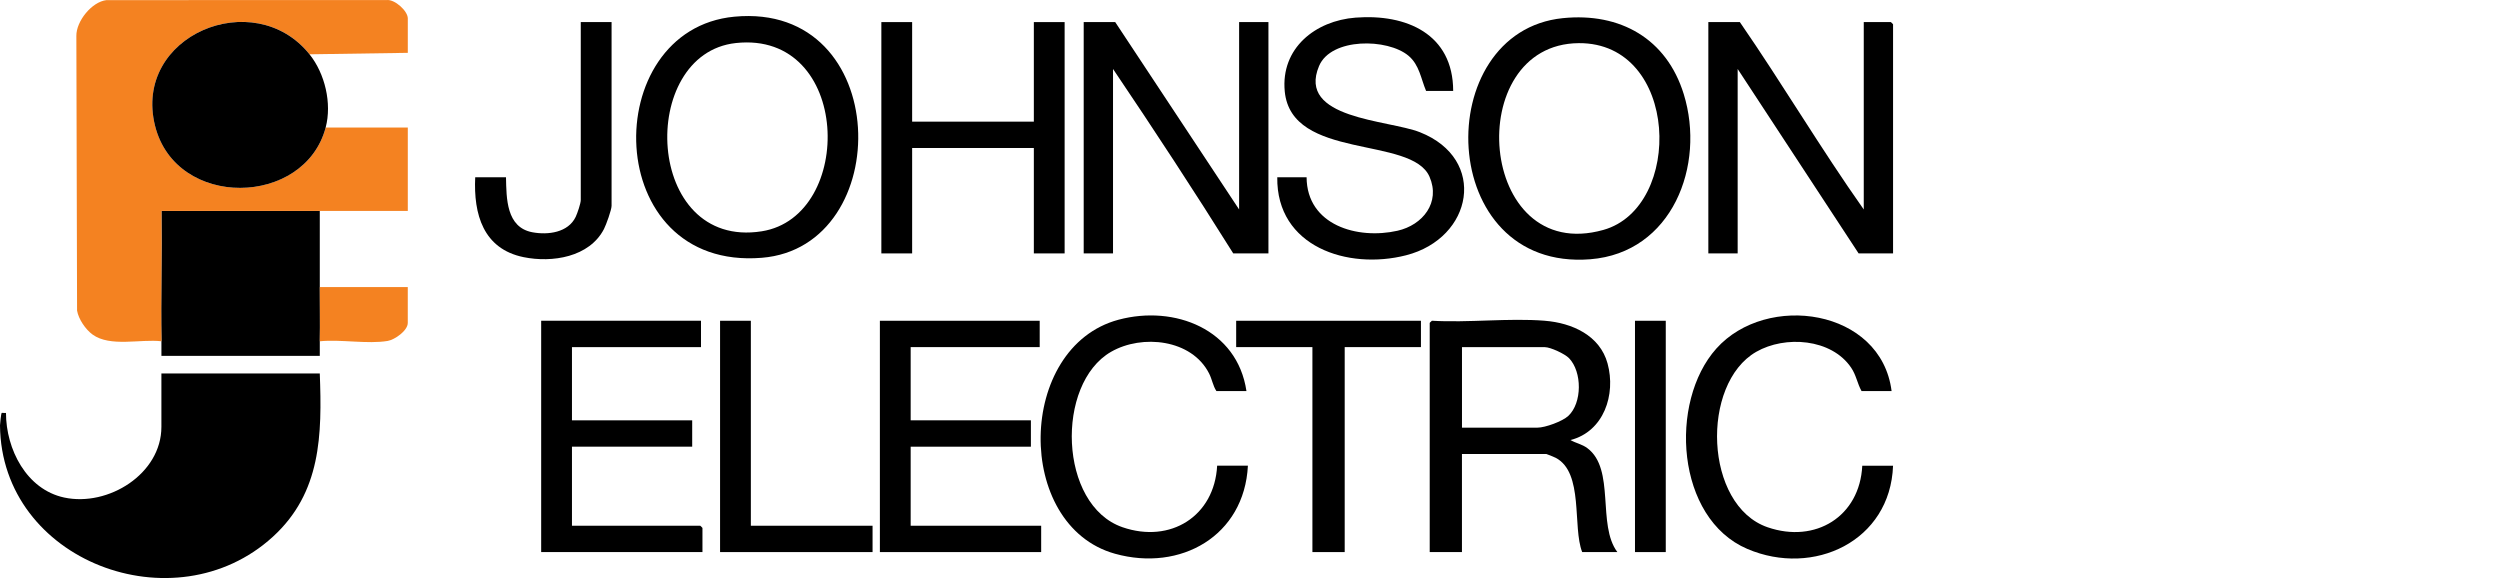
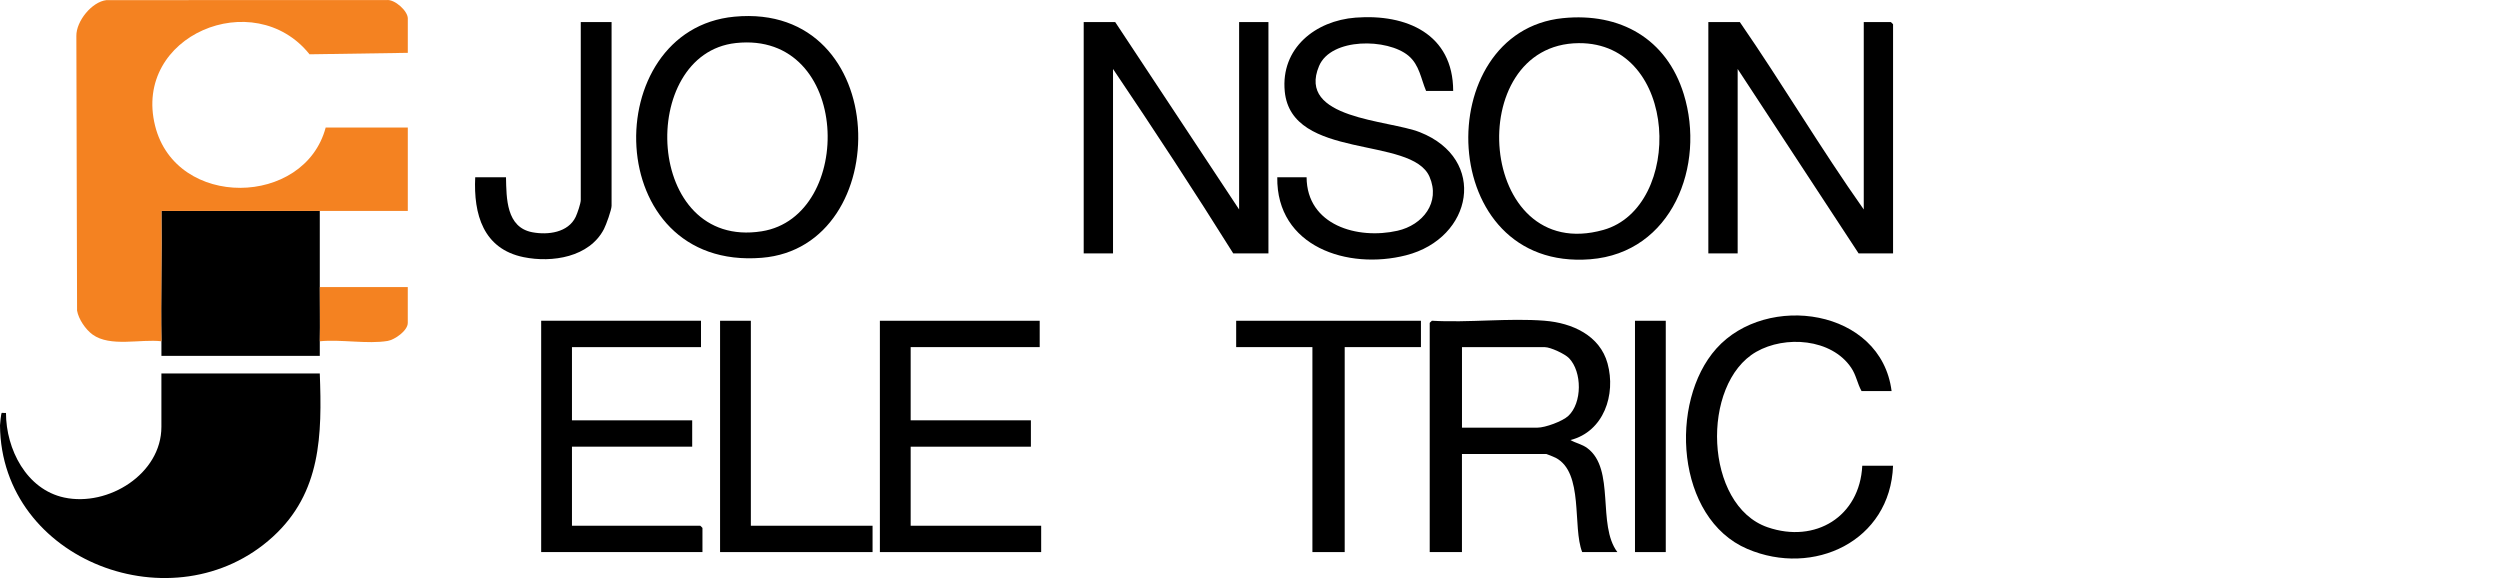
<svg xmlns="http://www.w3.org/2000/svg" width="173" height="40" viewBox="0 0 173 40" fill="none">
  <path d="M71.947 22.197V24.02H63.018V29.086H71.338V30.911H63.018V36.381H72.049V38.204H60.888V22.197H71.947Z" fill="black" />
  <path d="M106.902 22.197C108.785 22.346 110.714 23.208 111.244 25.155C111.831 27.303 110.988 29.857 108.677 30.452C109.063 30.674 109.469 30.733 109.843 31.011C111.794 32.462 110.503 36.322 111.922 38.204H109.487C108.803 36.47 109.613 32.7 107.652 31.679C107.564 31.634 107.036 31.415 107.002 31.415H101.167V38.202H98.936V22.348C98.936 22.319 99.053 22.246 99.088 22.195C101.628 22.343 104.386 21.998 106.9 22.195L106.902 22.197ZM101.169 29.593H106.395C106.931 29.593 108.121 29.157 108.525 28.783C109.493 27.882 109.489 25.73 108.576 24.784C108.289 24.487 107.292 24.023 106.902 24.023H101.169V29.593Z" fill="black" />
  <path d="M130.999 32.227C130.813 37.455 125.494 39.94 120.919 37.987C115.968 35.876 115.468 27.817 118.772 24.12C122.253 20.226 130.171 21.357 130.898 27.06H128.818C128.524 26.534 128.453 25.966 128.101 25.446C126.737 23.424 123.528 23.201 121.532 24.346C117.676 26.557 117.925 34.972 122.32 36.487C125.626 37.626 128.698 35.744 128.869 32.227H130.999Z" fill="black" />
-   <path d="M86.355 32.227C86.107 37.085 81.695 39.584 77.158 38.319C70.168 36.37 70.343 24.012 77.406 22.124C81.286 21.087 85.622 22.788 86.254 27.06H84.174C83.926 26.678 83.884 26.266 83.668 25.841C82.464 23.472 79.036 23.113 76.89 24.343C73.031 26.556 73.255 34.959 77.678 36.484C80.99 37.627 84.04 35.729 84.227 32.224H86.357L86.355 32.227Z" fill="black" />
  <path d="M98.329 22.197V24.02H93.053V38.204H90.819V24.02H85.543V22.197H98.329Z" fill="black" />
  <path d="M115.271 22.197H113.141V38.204H115.271V22.197Z" fill="black" />
  <path d="M22.129 25.844C22.288 30.097 22.229 34.085 18.884 37.142C12.083 43.355 0.081 38.831 0 29.439C0 29.322 0.079 28.607 0.112 28.576C0.132 28.556 0.333 28.589 0.414 28.576C0.416 31.08 1.826 33.869 4.445 34.43C7.485 35.081 11.169 32.797 11.169 29.539V25.842H22.127L22.129 25.844Z" fill="black" />
  <path d="M22.129 14.599C22.125 16.353 22.133 18.113 22.129 19.867C22.127 21.114 22.15 22.368 22.129 23.615C22.123 23.952 22.133 24.291 22.129 24.628H11.171C11.167 24.291 11.177 23.952 11.171 23.615C11.121 20.612 11.21 17.601 11.171 14.599C14.823 14.595 18.478 14.605 22.129 14.599Z" fill="black" />
  <path d="M11.171 23.616C9.722 23.447 7.632 24.034 6.409 23.153C5.922 22.802 5.435 22.087 5.333 21.492L5.284 2.487C5.27 1.47 6.35 0.124 7.368 0.008L26.753 0.004C27.314 -0.063 28.22 0.755 28.22 1.275V3.656L21.421 3.758C17.575 -1.044 9.173 2.456 10.733 8.706C12.177 14.496 21.078 14.325 22.538 8.823H28.22V14.597C26.193 14.599 24.16 14.593 22.131 14.597C18.48 14.603 14.825 14.593 11.174 14.597C11.212 17.6 11.123 20.613 11.174 23.614L11.171 23.616Z" fill="#F48221" />
-   <path d="M21.419 3.759C22.489 5.095 22.978 7.154 22.536 8.825C21.078 14.327 12.177 14.497 10.731 8.707C9.171 2.458 17.572 -1.042 21.419 3.759Z" fill="black" />
  <path d="M22.13 19.867H28.218V22.35C28.218 22.874 27.325 23.509 26.825 23.593C25.432 23.826 23.574 23.469 22.132 23.617C22.152 22.37 22.13 21.116 22.132 19.869L22.13 19.867Z" fill="#F48221" />
  <path d="M128.972 14.496V1.529H130.848C130.858 1.529 131 1.671 131 1.682V17.536H128.616L120.246 4.772V17.536H118.217V1.529H120.398C123.34 5.795 125.984 10.265 128.972 14.496Z" fill="black" />
  <path d="M85.747 14.496V1.529H87.776V17.536H85.341C82.646 13.232 79.86 8.978 77.021 4.772V17.536H74.992V1.529H77.173L85.747 14.496Z" fill="black" />
  <path d="M108.151 1.256C112.113 0.854 115.331 2.673 116.517 6.518C118.036 11.444 115.715 17.494 110.045 17.941C99.337 18.783 98.945 2.188 108.149 1.256H108.151ZM109.253 2.986C101.132 3.04 102.225 18.365 110.955 15.91C116.521 14.345 116.217 2.939 109.253 2.986Z" fill="black" />
  <path d="M100.562 6.291H98.685C98.328 5.448 98.224 4.494 97.469 3.859C96.023 2.645 92.11 2.596 91.279 4.567C89.73 8.244 96.06 8.283 98.257 9.149C102.96 11.007 101.935 16.481 97.296 17.666C93.267 18.696 88.32 17.074 88.387 12.266H90.416C90.436 15.589 93.942 16.594 96.709 15.967C98.454 15.571 99.697 14.012 98.923 12.231C97.688 9.385 89.366 11.111 88.905 6.327C88.617 3.337 91.021 1.433 93.809 1.219C97.327 0.951 100.554 2.352 100.56 6.289L100.562 6.291Z" fill="black" />
-   <path d="M63.12 1.529V8.418H71.542V1.529H73.672V17.536H71.542V10.241H63.12V17.536H60.99V1.529H63.12Z" fill="black" />
  <path d="M50.824 1.154C61.791 0.125 62.014 17.082 52.721 17.839C41.564 18.748 41.367 2.042 50.824 1.154ZM50.924 2.978C44.092 3.715 44.582 17.287 52.709 16.006C59.189 14.985 58.927 2.113 50.924 2.978Z" fill="black" />
  <path d="M42.321 1.529V14.243C42.321 14.515 41.946 15.558 41.795 15.847C40.788 17.798 38.209 18.2 36.229 17.794C33.439 17.221 32.763 14.827 32.885 12.269H35.015C35.047 13.721 35.029 15.731 36.836 16.072C37.927 16.277 39.32 16.094 39.838 15.006C39.956 14.756 40.189 14.076 40.189 13.839V1.529H42.319H42.321Z" fill="black" />
  <path d="M48.509 22.197V24.02H39.58V29.086H47.9V30.909H39.58V36.381H48.458C48.468 36.381 48.61 36.523 48.61 36.533V38.204H37.449V22.197H48.509Z" fill="black" />
  <path d="M51.959 22.197V36.381H60.381V38.204H49.829V22.197H51.959Z" fill="black" />
</svg>